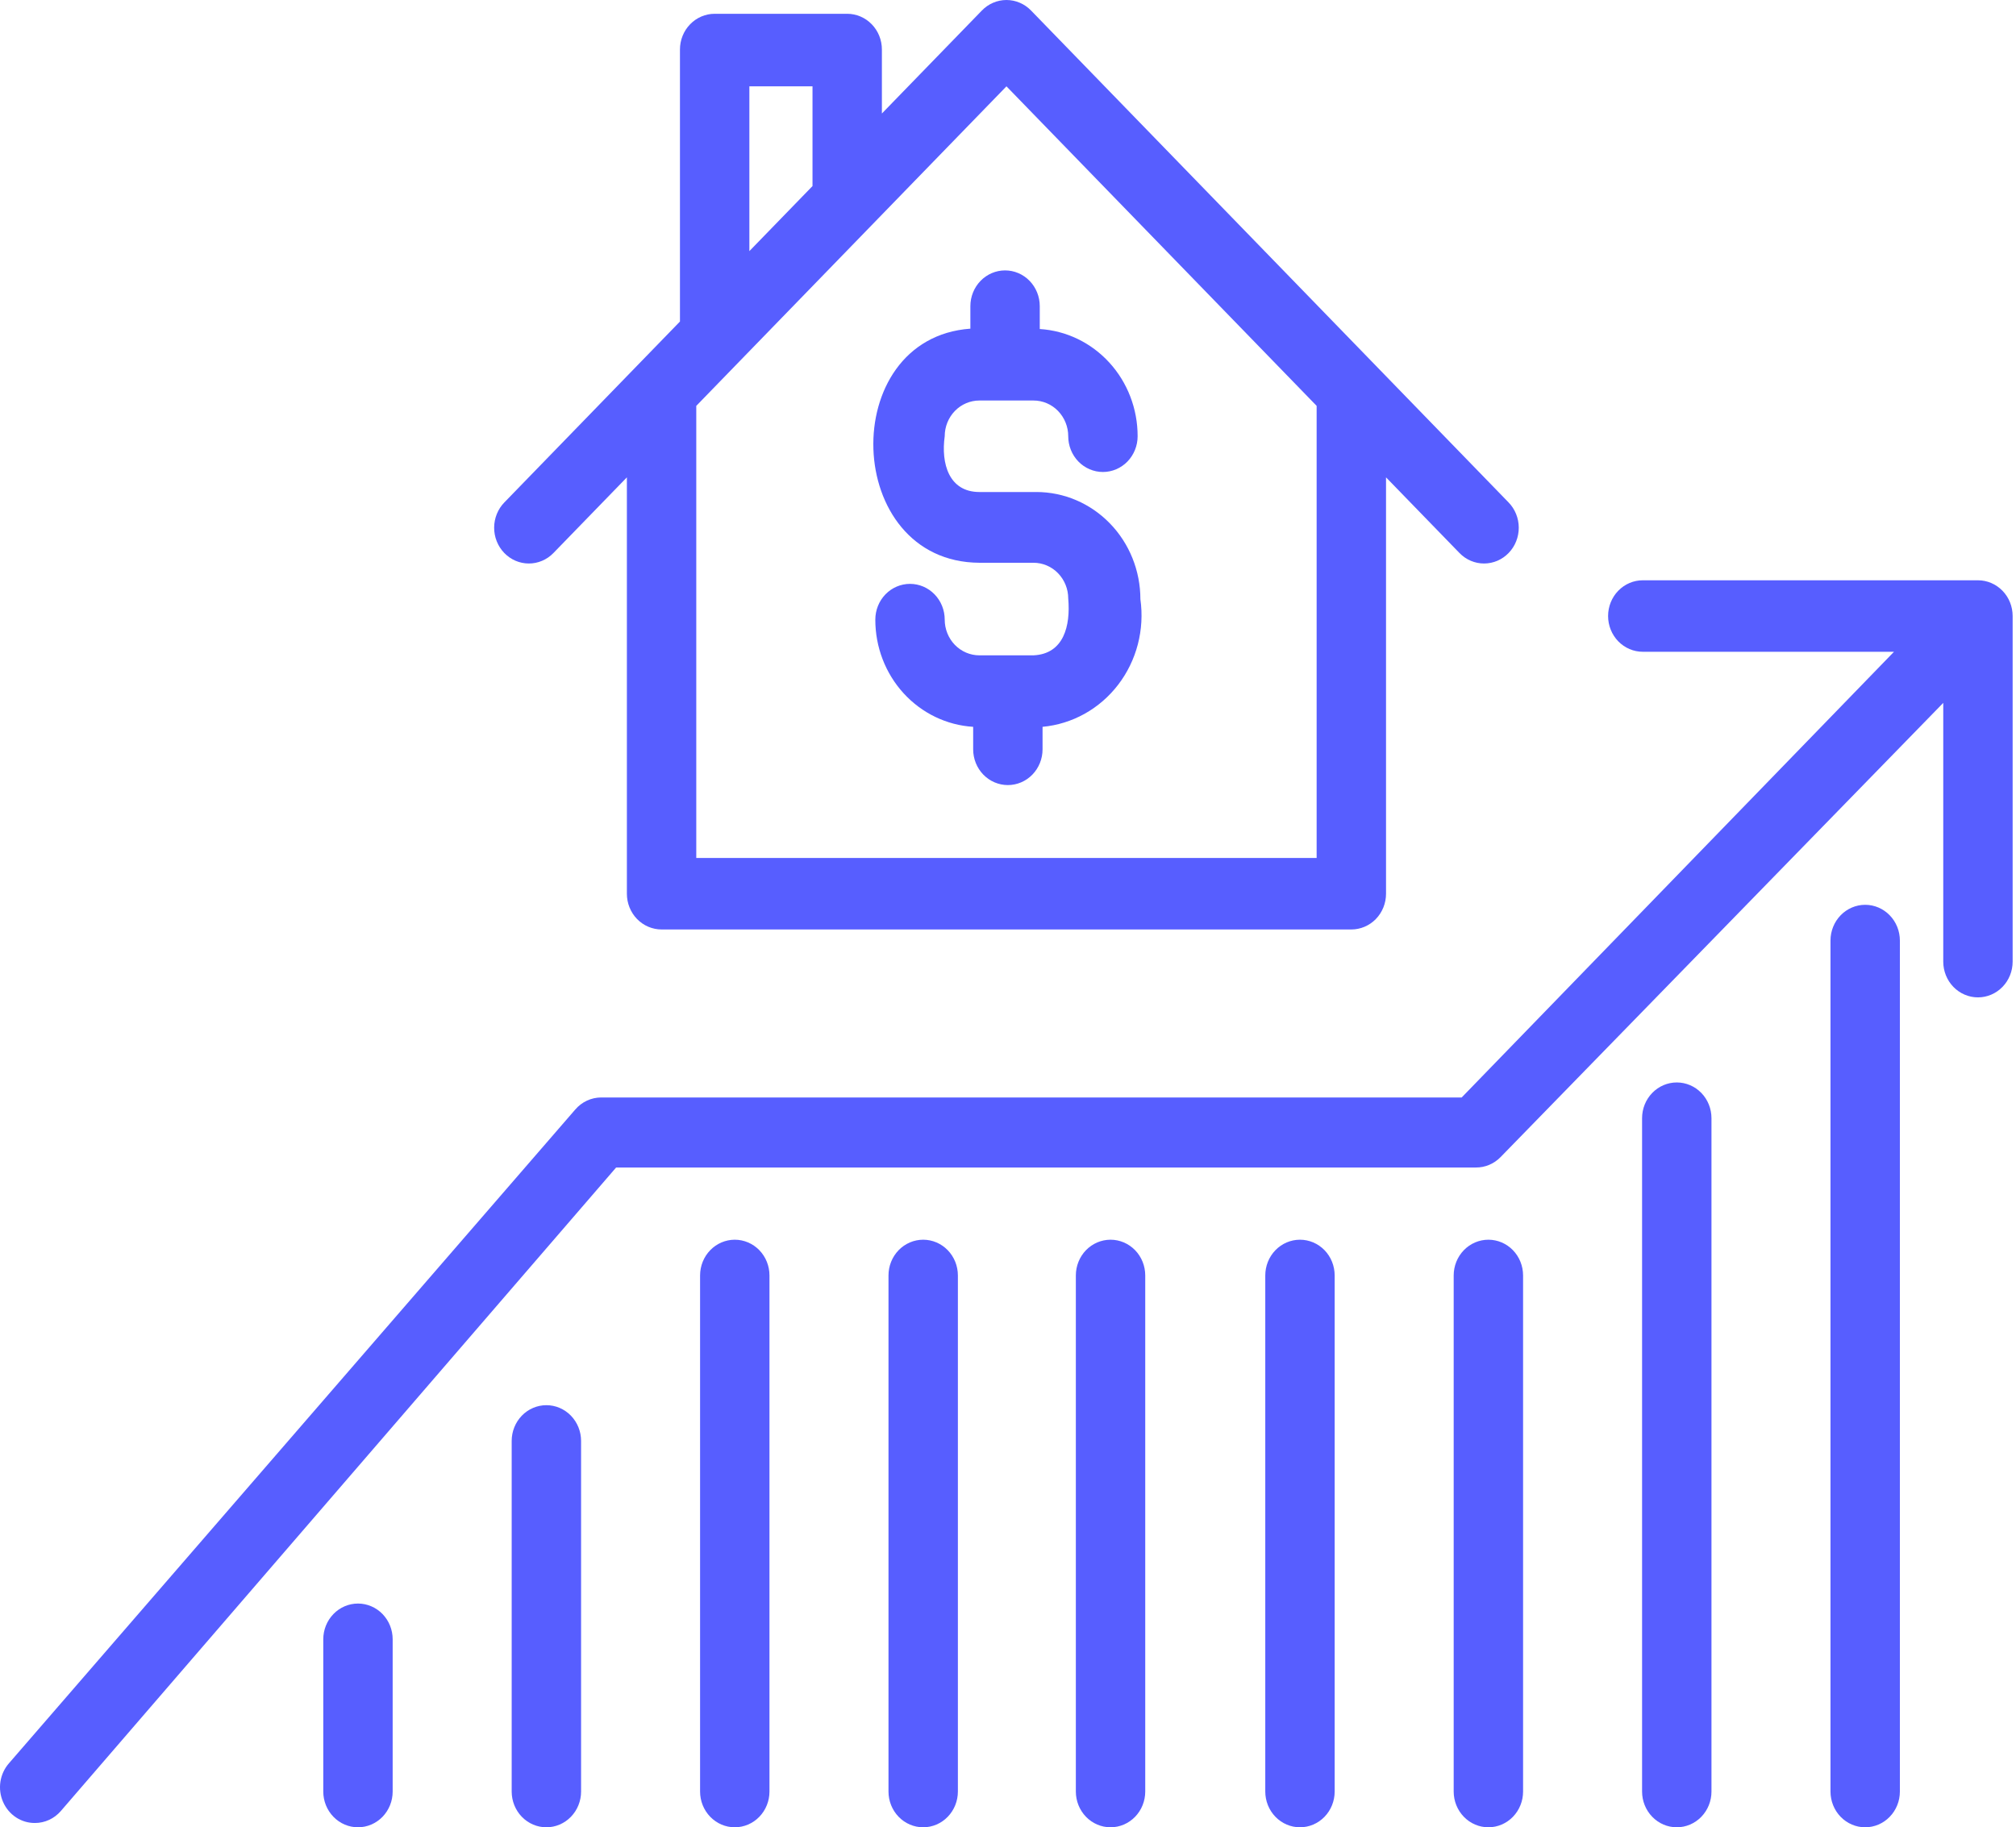
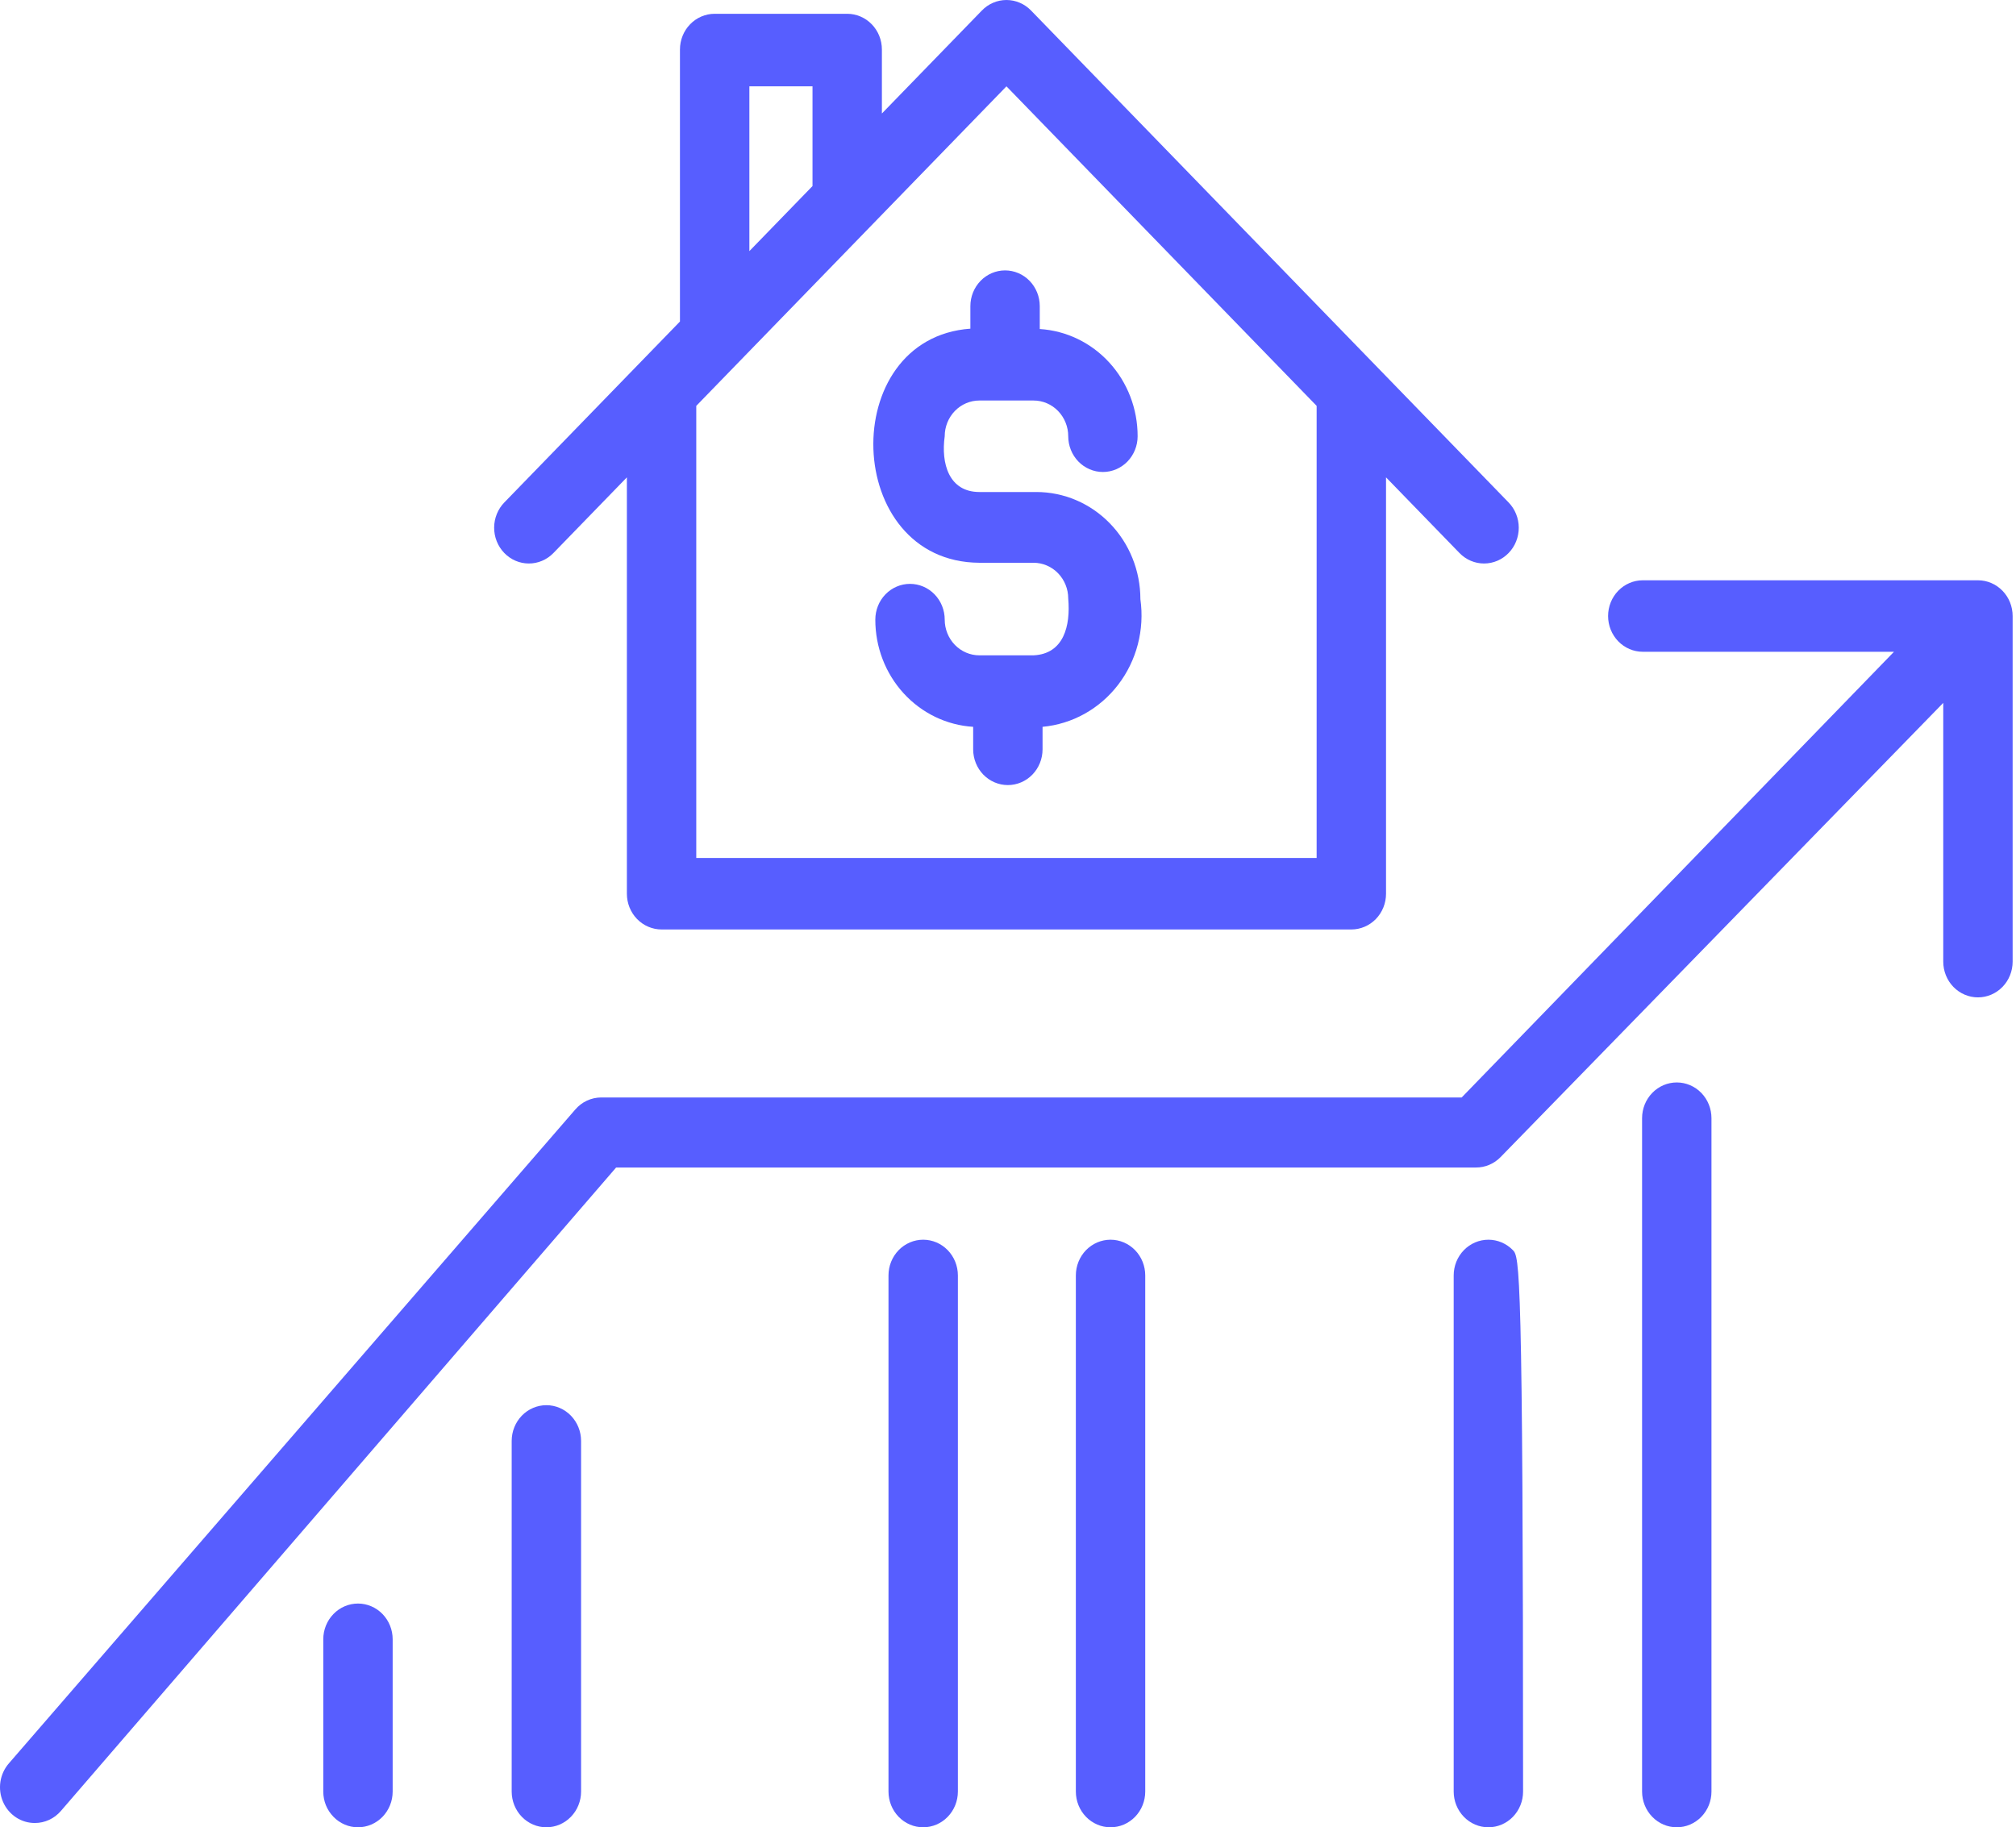
<svg xmlns="http://www.w3.org/2000/svg" width="107" height="97" viewBox="0 0 107 97" fill="none">
  <g id="Layer 4">
    <path id="Vector" d="M29.368 29.362L33.272 25.34V47.443C33.272 47.946 33.466 48.429 33.811 48.785C34.157 49.14 34.625 49.34 35.113 49.34H71.723C72.211 49.34 72.68 49.14 73.025 48.785C73.37 48.429 73.564 47.946 73.564 47.443V25.34L77.468 29.362C77.64 29.538 77.844 29.677 78.067 29.771C78.291 29.866 78.531 29.914 78.773 29.913C79.015 29.912 79.254 29.862 79.478 29.766C79.701 29.67 79.904 29.529 80.074 29.352C80.245 29.175 80.38 28.966 80.471 28.735C80.563 28.505 80.61 28.257 80.609 28.008C80.608 27.759 80.56 27.512 80.466 27.282C80.373 27.052 80.237 26.843 80.065 26.668L73.03 19.42L54.726 0.561C54.554 0.383 54.351 0.242 54.126 0.146C53.902 0.05 53.661 0 53.418 0C53.175 0 52.934 0.05 52.71 0.146C52.486 0.242 52.282 0.383 52.111 0.561L46.807 6.025V2.629C46.807 2.126 46.613 1.643 46.268 1.288C45.922 0.932 45.454 0.732 44.965 0.732H37.931C37.443 0.732 36.974 0.932 36.629 1.288C36.283 1.643 36.089 2.126 36.089 2.629V17.068L33.806 19.42L26.771 26.668C26.6 26.843 26.463 27.052 26.37 27.282C26.276 27.512 26.228 27.759 26.227 28.008C26.226 28.257 26.273 28.505 26.365 28.735C26.457 28.966 26.592 29.175 26.762 29.352C26.933 29.529 27.135 29.67 27.358 29.766C27.582 29.862 27.821 29.912 28.063 29.913C28.305 29.914 28.545 29.866 28.769 29.771C28.993 29.677 29.196 29.538 29.368 29.362ZM53.418 4.583L69.881 21.545V45.546H36.955V21.545L46.273 11.945L53.418 4.583ZM39.773 4.583H43.124V9.877L39.773 13.33V4.583Z" fill="#575EFF" />
    <path id="Vector_2" d="M106.822 32.701C106.822 32.198 106.628 31.715 106.283 31.36C105.937 31.004 105.469 30.804 104.981 30.804H87.192C86.703 30.804 86.235 31.004 85.889 31.36C85.544 31.715 85.35 32.198 85.35 32.701C85.35 33.204 85.544 33.687 85.889 34.043C86.235 34.399 86.703 34.599 87.192 34.599H100.524L77.579 58.258H31.909C31.648 58.258 31.389 58.316 31.151 58.427C30.913 58.538 30.701 58.7 30.528 58.903L0.474 93.604C0.235 93.877 0.078 94.216 0.022 94.58C-0.033 94.944 0.015 95.317 0.162 95.653C0.308 95.988 0.546 96.273 0.847 96.472C1.148 96.671 1.498 96.775 1.856 96.772C2.117 96.772 2.376 96.714 2.614 96.603C2.852 96.492 3.064 96.33 3.237 96.127L32.701 61.976H78.334C78.576 61.978 78.817 61.93 79.041 61.835C79.265 61.741 79.469 61.602 79.641 61.426L103.139 37.312V51.048C103.139 51.551 103.333 52.034 103.678 52.389C104.024 52.745 104.492 52.945 104.981 52.945C105.469 52.945 105.937 52.745 106.283 52.389C106.628 52.034 106.822 51.551 106.822 51.048C106.822 51.048 106.822 32.72 106.822 32.701Z" fill="#575EFF" />
-     <path id="Vector_3" d="M98.995 48.031C98.507 48.031 98.038 48.231 97.693 48.587C97.348 48.943 97.154 49.425 97.154 49.928V95.103C97.154 95.606 97.348 96.089 97.693 96.444C98.038 96.8 98.507 97 98.995 97C99.484 97 99.952 96.8 100.297 96.444C100.643 96.089 100.837 95.606 100.837 95.103V49.928C100.837 49.425 100.643 48.943 100.297 48.587C99.952 48.231 99.484 48.031 98.995 48.031Z" fill="#575EFF" />
    <path id="Vector_4" d="M88.996 57.461C88.507 57.461 88.039 57.661 87.694 58.016C87.348 58.372 87.154 58.855 87.154 59.358V95.103C87.154 95.606 87.348 96.088 87.694 96.444C88.039 96.8 88.507 97 88.996 97C89.484 97 89.953 96.8 90.298 96.444C90.643 96.088 90.837 95.606 90.837 95.103V59.358C90.837 58.855 90.643 58.372 90.298 58.016C89.953 57.661 89.484 57.461 88.996 57.461Z" fill="#575EFF" />
-     <path id="Vector_5" d="M78.997 65.809C78.508 65.809 78.04 66.009 77.695 66.364C77.349 66.72 77.155 67.203 77.155 67.706V95.103C77.155 95.606 77.349 96.088 77.695 96.444C78.04 96.8 78.508 97 78.997 97C79.485 97 79.954 96.8 80.299 96.444C80.644 96.088 80.838 95.606 80.838 95.103V67.706C80.838 67.203 80.644 66.72 80.299 66.364C79.954 66.009 79.485 65.809 78.997 65.809Z" fill="#575EFF" />
-     <path id="Vector_6" d="M68.997 65.809C68.508 65.809 68.04 66.009 67.695 66.364C67.349 66.72 67.155 67.203 67.155 67.706V95.103C67.155 95.606 67.349 96.088 67.695 96.444C68.04 96.8 68.508 97 68.997 97C69.485 97 69.954 96.8 70.299 96.444C70.644 96.088 70.838 95.606 70.838 95.103V67.706C70.838 67.203 70.644 66.72 70.299 66.364C69.954 66.009 69.485 65.809 68.997 65.809Z" fill="#575EFF" />
+     <path id="Vector_5" d="M78.997 65.809C78.508 65.809 78.04 66.009 77.695 66.364C77.349 66.72 77.155 67.203 77.155 67.706V95.103C77.155 95.606 77.349 96.088 77.695 96.444C78.04 96.8 78.508 97 78.997 97C79.485 97 79.954 96.8 80.299 96.444C80.644 96.088 80.838 95.606 80.838 95.103C80.838 67.203 80.644 66.72 80.299 66.364C79.954 66.009 79.485 65.809 78.997 65.809Z" fill="#575EFF" />
    <path id="Vector_7" d="M58.943 65.809C58.454 65.809 57.986 66.009 57.64 66.364C57.295 66.72 57.101 67.203 57.101 67.706V95.103C57.101 95.606 57.295 96.088 57.64 96.444C57.986 96.8 58.454 97 58.943 97C59.431 97 59.899 96.8 60.245 96.444C60.59 96.088 60.784 95.606 60.784 95.103V67.706C60.784 67.203 60.59 66.72 60.245 66.364C59.899 66.009 59.431 65.809 58.943 65.809Z" fill="#575EFF" />
    <path id="Vector_8" d="M48.998 65.809C48.51 65.809 48.041 66.009 47.696 66.364C47.351 66.72 47.157 67.203 47.157 67.706V95.103C47.157 95.606 47.351 96.088 47.696 96.444C48.041 96.8 48.51 97 48.998 97C49.487 97 49.955 96.8 50.3 96.444C50.646 96.088 50.84 95.606 50.84 95.103V67.706C50.84 67.203 50.646 66.72 50.3 66.364C49.955 66.009 49.487 65.809 48.998 65.809Z" fill="#575EFF" />
-     <path id="Vector_9" d="M38.999 65.809C38.51 65.809 38.042 66.009 37.697 66.364C37.351 66.72 37.157 67.203 37.157 67.706V95.103C37.157 95.606 37.351 96.088 37.697 96.444C38.042 96.8 38.51 97 38.999 97C39.487 97 39.956 96.8 40.301 96.444C40.646 96.088 40.84 95.606 40.84 95.103V67.706C40.84 67.203 40.646 66.72 40.301 66.364C39.956 66.009 39.487 65.809 38.999 65.809Z" fill="#575EFF" />
    <path id="Vector_10" d="M28.999 74.593C28.511 74.593 28.042 74.793 27.697 75.149C27.352 75.505 27.158 75.987 27.158 76.49V95.103C27.158 95.606 27.352 96.088 27.697 96.444C28.042 96.8 28.511 97 28.999 97C29.488 97 29.956 96.8 30.301 96.444C30.647 96.088 30.841 95.606 30.841 95.103V76.49C30.841 75.987 30.647 75.505 30.301 75.149C29.956 74.793 29.488 74.593 28.999 74.593Z" fill="#575EFF" />
    <path id="Vector_11" d="M19 85.123C18.511 85.123 18.043 85.323 17.698 85.679C17.352 86.035 17.158 86.517 17.158 87.02V95.103C17.158 95.606 17.352 96.088 17.698 96.444C18.043 96.8 18.511 97 19 97C19.488 97 19.956 96.8 20.302 96.444C20.647 96.088 20.841 95.606 20.841 95.103V87.02C20.841 86.517 20.647 86.035 20.302 85.679C19.956 85.323 19.488 85.123 19 85.123Z" fill="#575EFF" />
    <path id="Vector_12" d="M51.982 29.874H54.855C55.343 29.874 55.812 30.074 56.157 30.43C56.502 30.786 56.697 31.268 56.697 31.771C56.825 33.232 56.457 34.712 54.855 34.788H51.982C51.494 34.788 51.025 34.588 50.68 34.233C50.335 33.877 50.141 33.394 50.141 32.891C50.141 32.388 49.947 31.905 49.601 31.549C49.256 31.194 48.788 30.994 48.299 30.994C47.811 30.994 47.342 31.194 46.997 31.549C46.652 31.905 46.458 32.388 46.458 32.891C46.455 34.343 46.991 35.741 47.957 36.8C48.922 37.858 50.244 38.496 51.651 38.583V39.778C51.651 40.281 51.845 40.764 52.19 41.12C52.535 41.475 53.004 41.675 53.492 41.675C53.981 41.675 54.449 41.475 54.794 41.12C55.14 40.764 55.334 40.281 55.334 39.778V38.583C56.115 38.511 56.874 38.276 57.564 37.892C58.254 37.508 58.86 36.983 59.346 36.349C59.833 35.715 60.188 34.985 60.391 34.205C60.594 33.424 60.64 32.609 60.527 31.809C60.527 30.3 59.945 28.852 58.909 27.785C57.873 26.717 56.468 26.118 55.002 26.118H51.982C50.362 26.118 49.938 24.6 50.141 23.158C50.141 22.655 50.335 22.172 50.68 21.816C51.025 21.46 51.494 21.261 51.982 21.261H54.855C55.343 21.261 55.812 21.46 56.157 21.816C56.502 22.172 56.697 22.655 56.697 23.158C56.697 23.661 56.891 24.144 57.236 24.5C57.581 24.855 58.05 25.055 58.538 25.055C59.026 25.055 59.495 24.855 59.84 24.5C60.185 24.144 60.38 23.661 60.38 23.158C60.382 21.706 59.846 20.307 58.88 19.249C57.915 18.191 56.593 17.553 55.186 17.466V16.252C55.186 15.749 54.992 15.266 54.647 14.91C54.302 14.554 53.833 14.354 53.345 14.354C52.856 14.354 52.388 14.554 52.043 14.91C51.697 15.266 51.503 15.749 51.503 16.252V17.447C44.395 17.959 44.727 29.836 51.982 29.874Z" fill="#575EFF" />
  </g>
</svg>